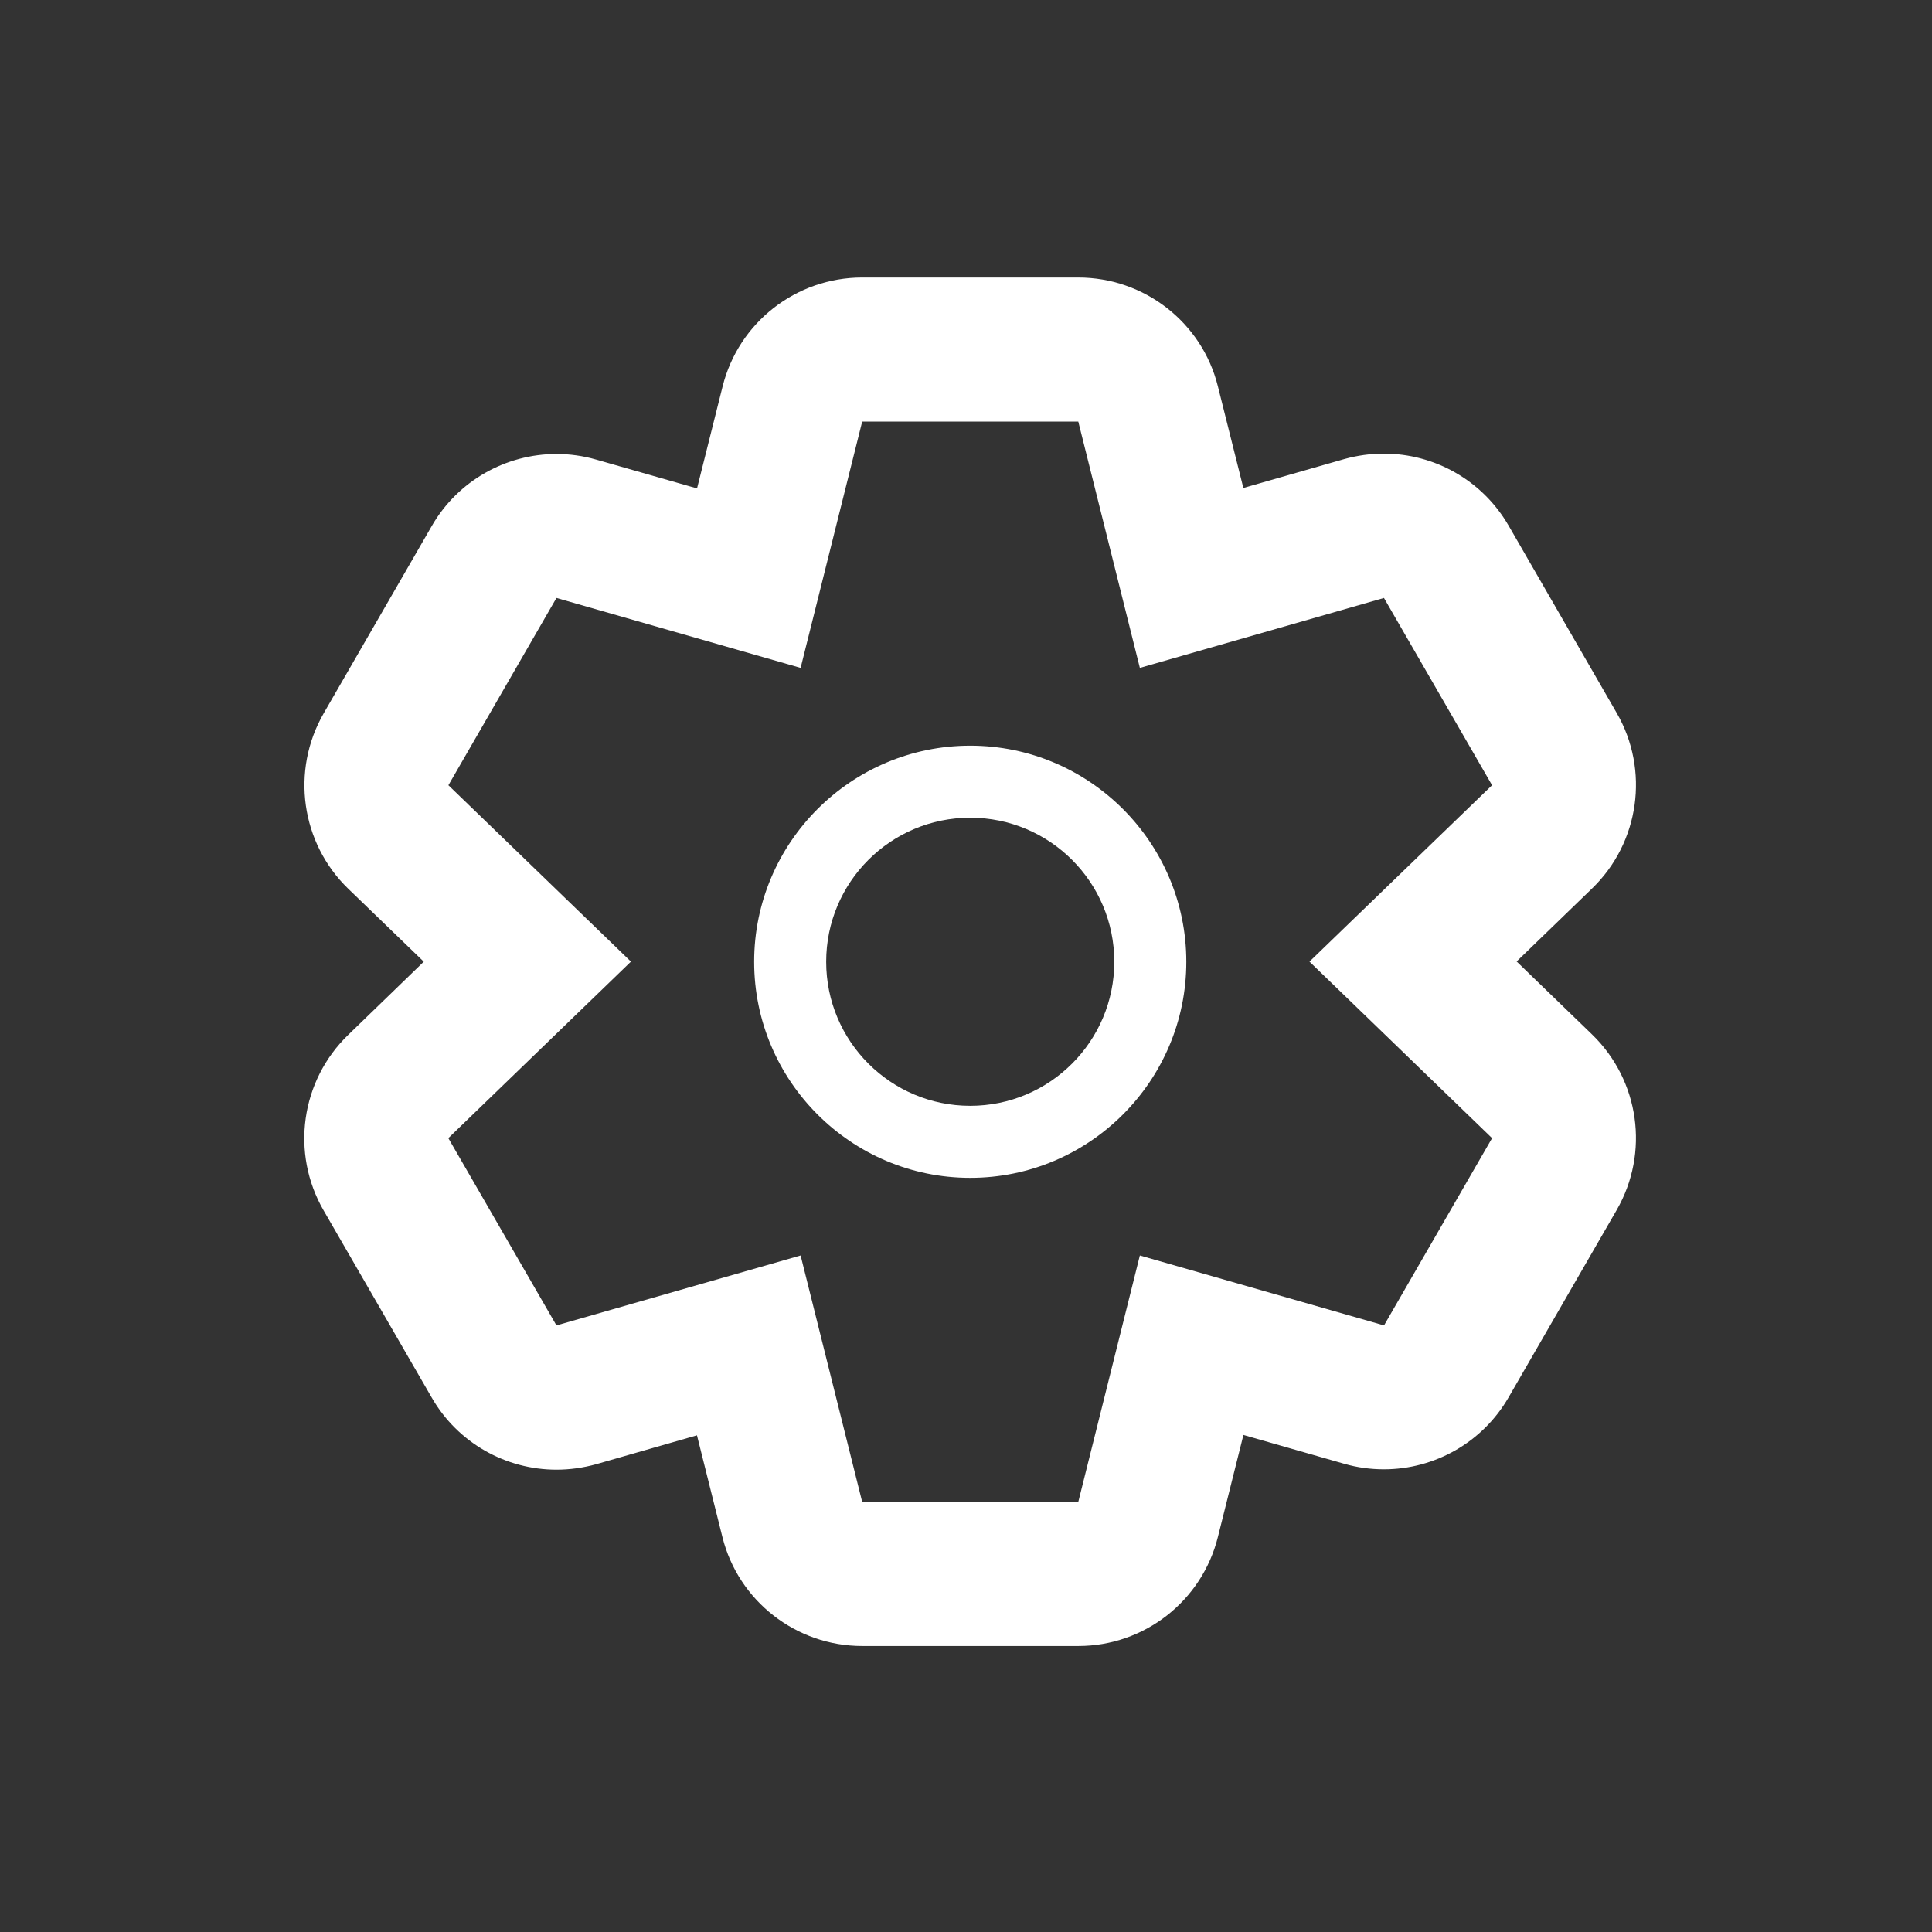
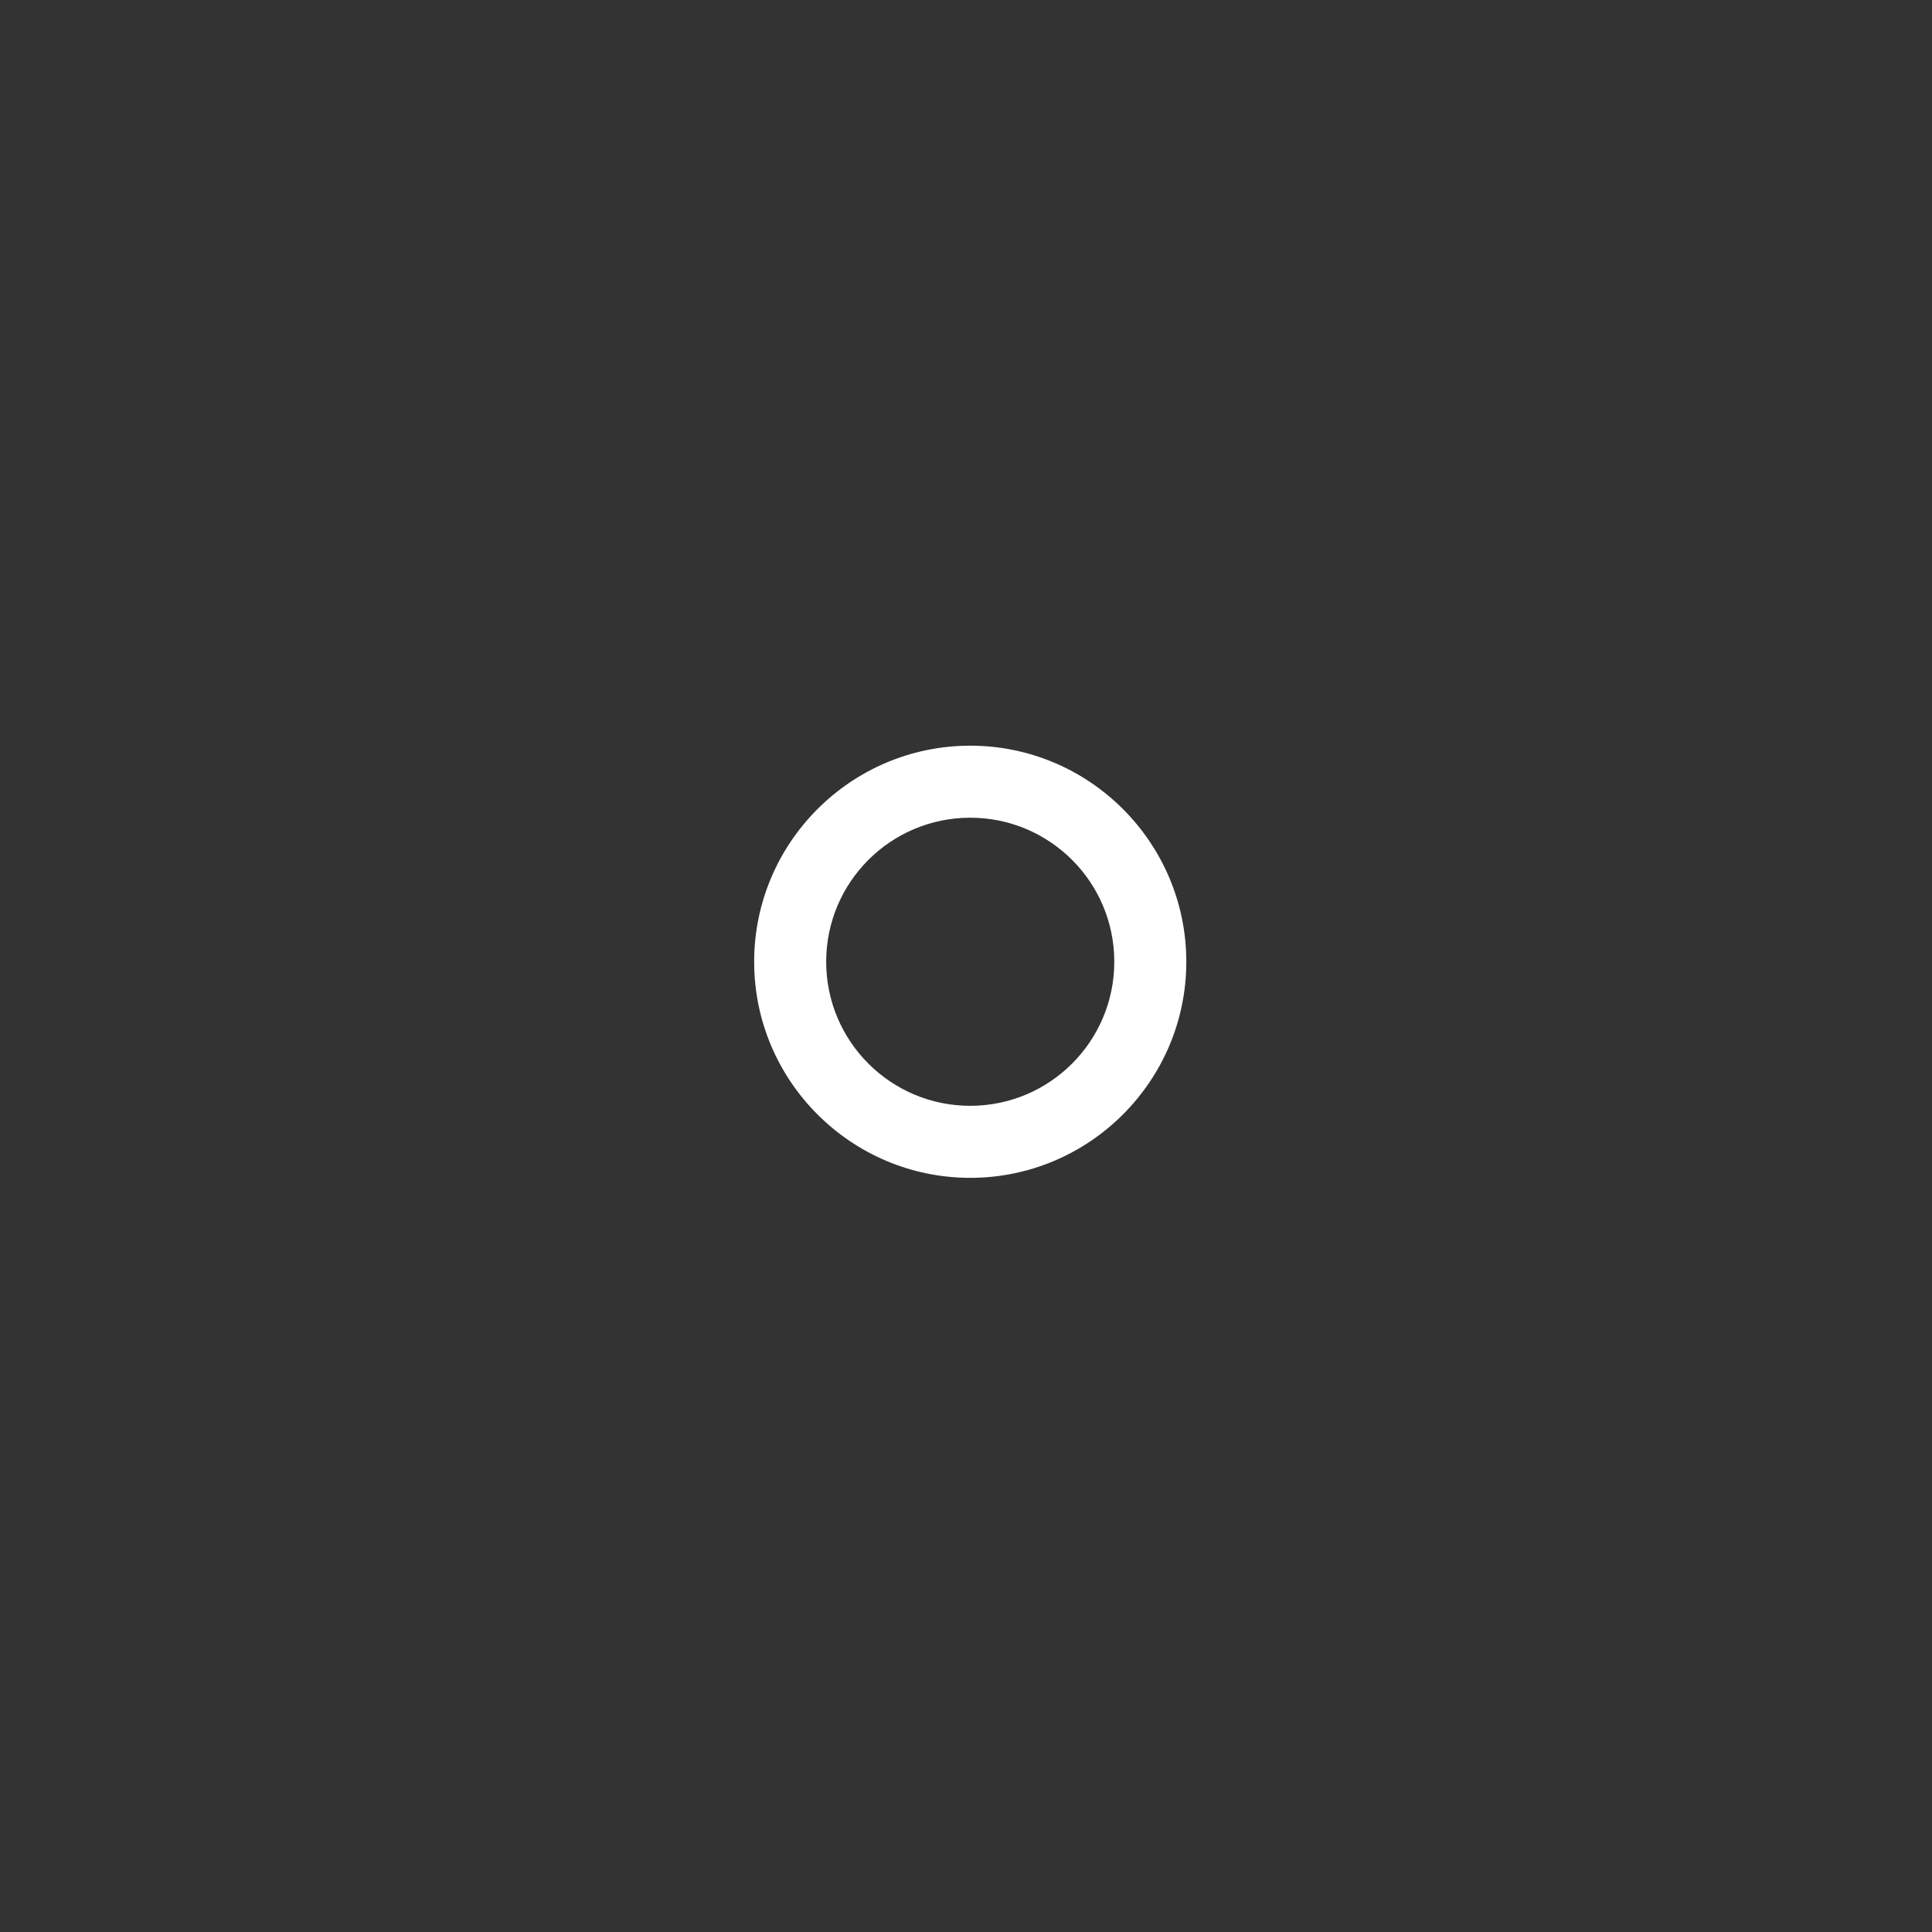
<svg xmlns="http://www.w3.org/2000/svg" version="1.1" width="768" height="768" viewBox="0 0 768 768">
  <rect x="0" y="0" width="768" height="768" fill="#333333" stroke="none" />
  <title />
  <style>
  path {
    fill: #FFF;
  }
  </style>
  <g id="icomoon-ignore" />
-   <path d="M428.631 167.578l24.48 97.92 97.033-27.801 42.976 74.441-72.581 70.118 72.581 70.176-42.948 74.441-97.061-27.801-24.48 97.977h-85.894l-24.48-97.977-97.060 27.801-42.976-74.441 72.581-70.176-72.553-70.118 42.948-74.441 97.060 27.801 24.48-97.92h85.894M428.631 110.317h-85.894c-26.284 0-49.189 17.894-55.517 43.406l-10.136 40.427-40.084-11.453c-5.269-1.517-10.565-2.233-15.804-2.233-20.042 0-39.168 10.594-49.561 28.631l-42.948 74.441c-13.141 22.79-9.076 51.593 9.792 69.803l29.977 28.947-30.007 29.062c-18.897 18.238-22.963 47.041-9.821 69.803l43.004 74.441c10.394 18.067 29.519 28.631 49.562 28.631 5.239 0 10.537-0.716 15.804-2.176l40.055-11.481 10.135 40.513c6.356 25.34 29.261 43.234 55.545 43.234h85.894c26.284 0 49.189-17.894 55.517-43.406l10.135-40.486 40.055 11.453c5.269 1.517 10.565 2.204 15.804 2.204 20.042 0 39.168-10.594 49.562-28.631l42.948-74.441c13.142-22.79 9.076-51.537-9.792-69.803l-29.978-29.003 29.978-29.003c18.897-18.238 22.933-47.070 9.792-69.803l-42.948-74.441c-10.45-18.067-29.519-28.631-49.591-28.631-5.269 0-10.537 0.716-15.776 2.176l-40.084 11.481-10.135-40.457c-6.299-25.31-29.203-43.204-55.488-43.204z" />
  <path d="M385.684 325.052c31.61 0 57.263 25.625 57.263 57.263 0 31.609-25.654 57.263-57.263 57.263s-57.263-25.654-57.263-57.263c0-31.639 25.654-57.263 57.263-57.263M385.684 296.421c-47.357 0-85.894 38.537-85.894 85.895s38.537 85.894 85.894 85.894 85.894-38.537 85.894-85.894-38.537-85.895-85.894-85.895z" />
</svg>